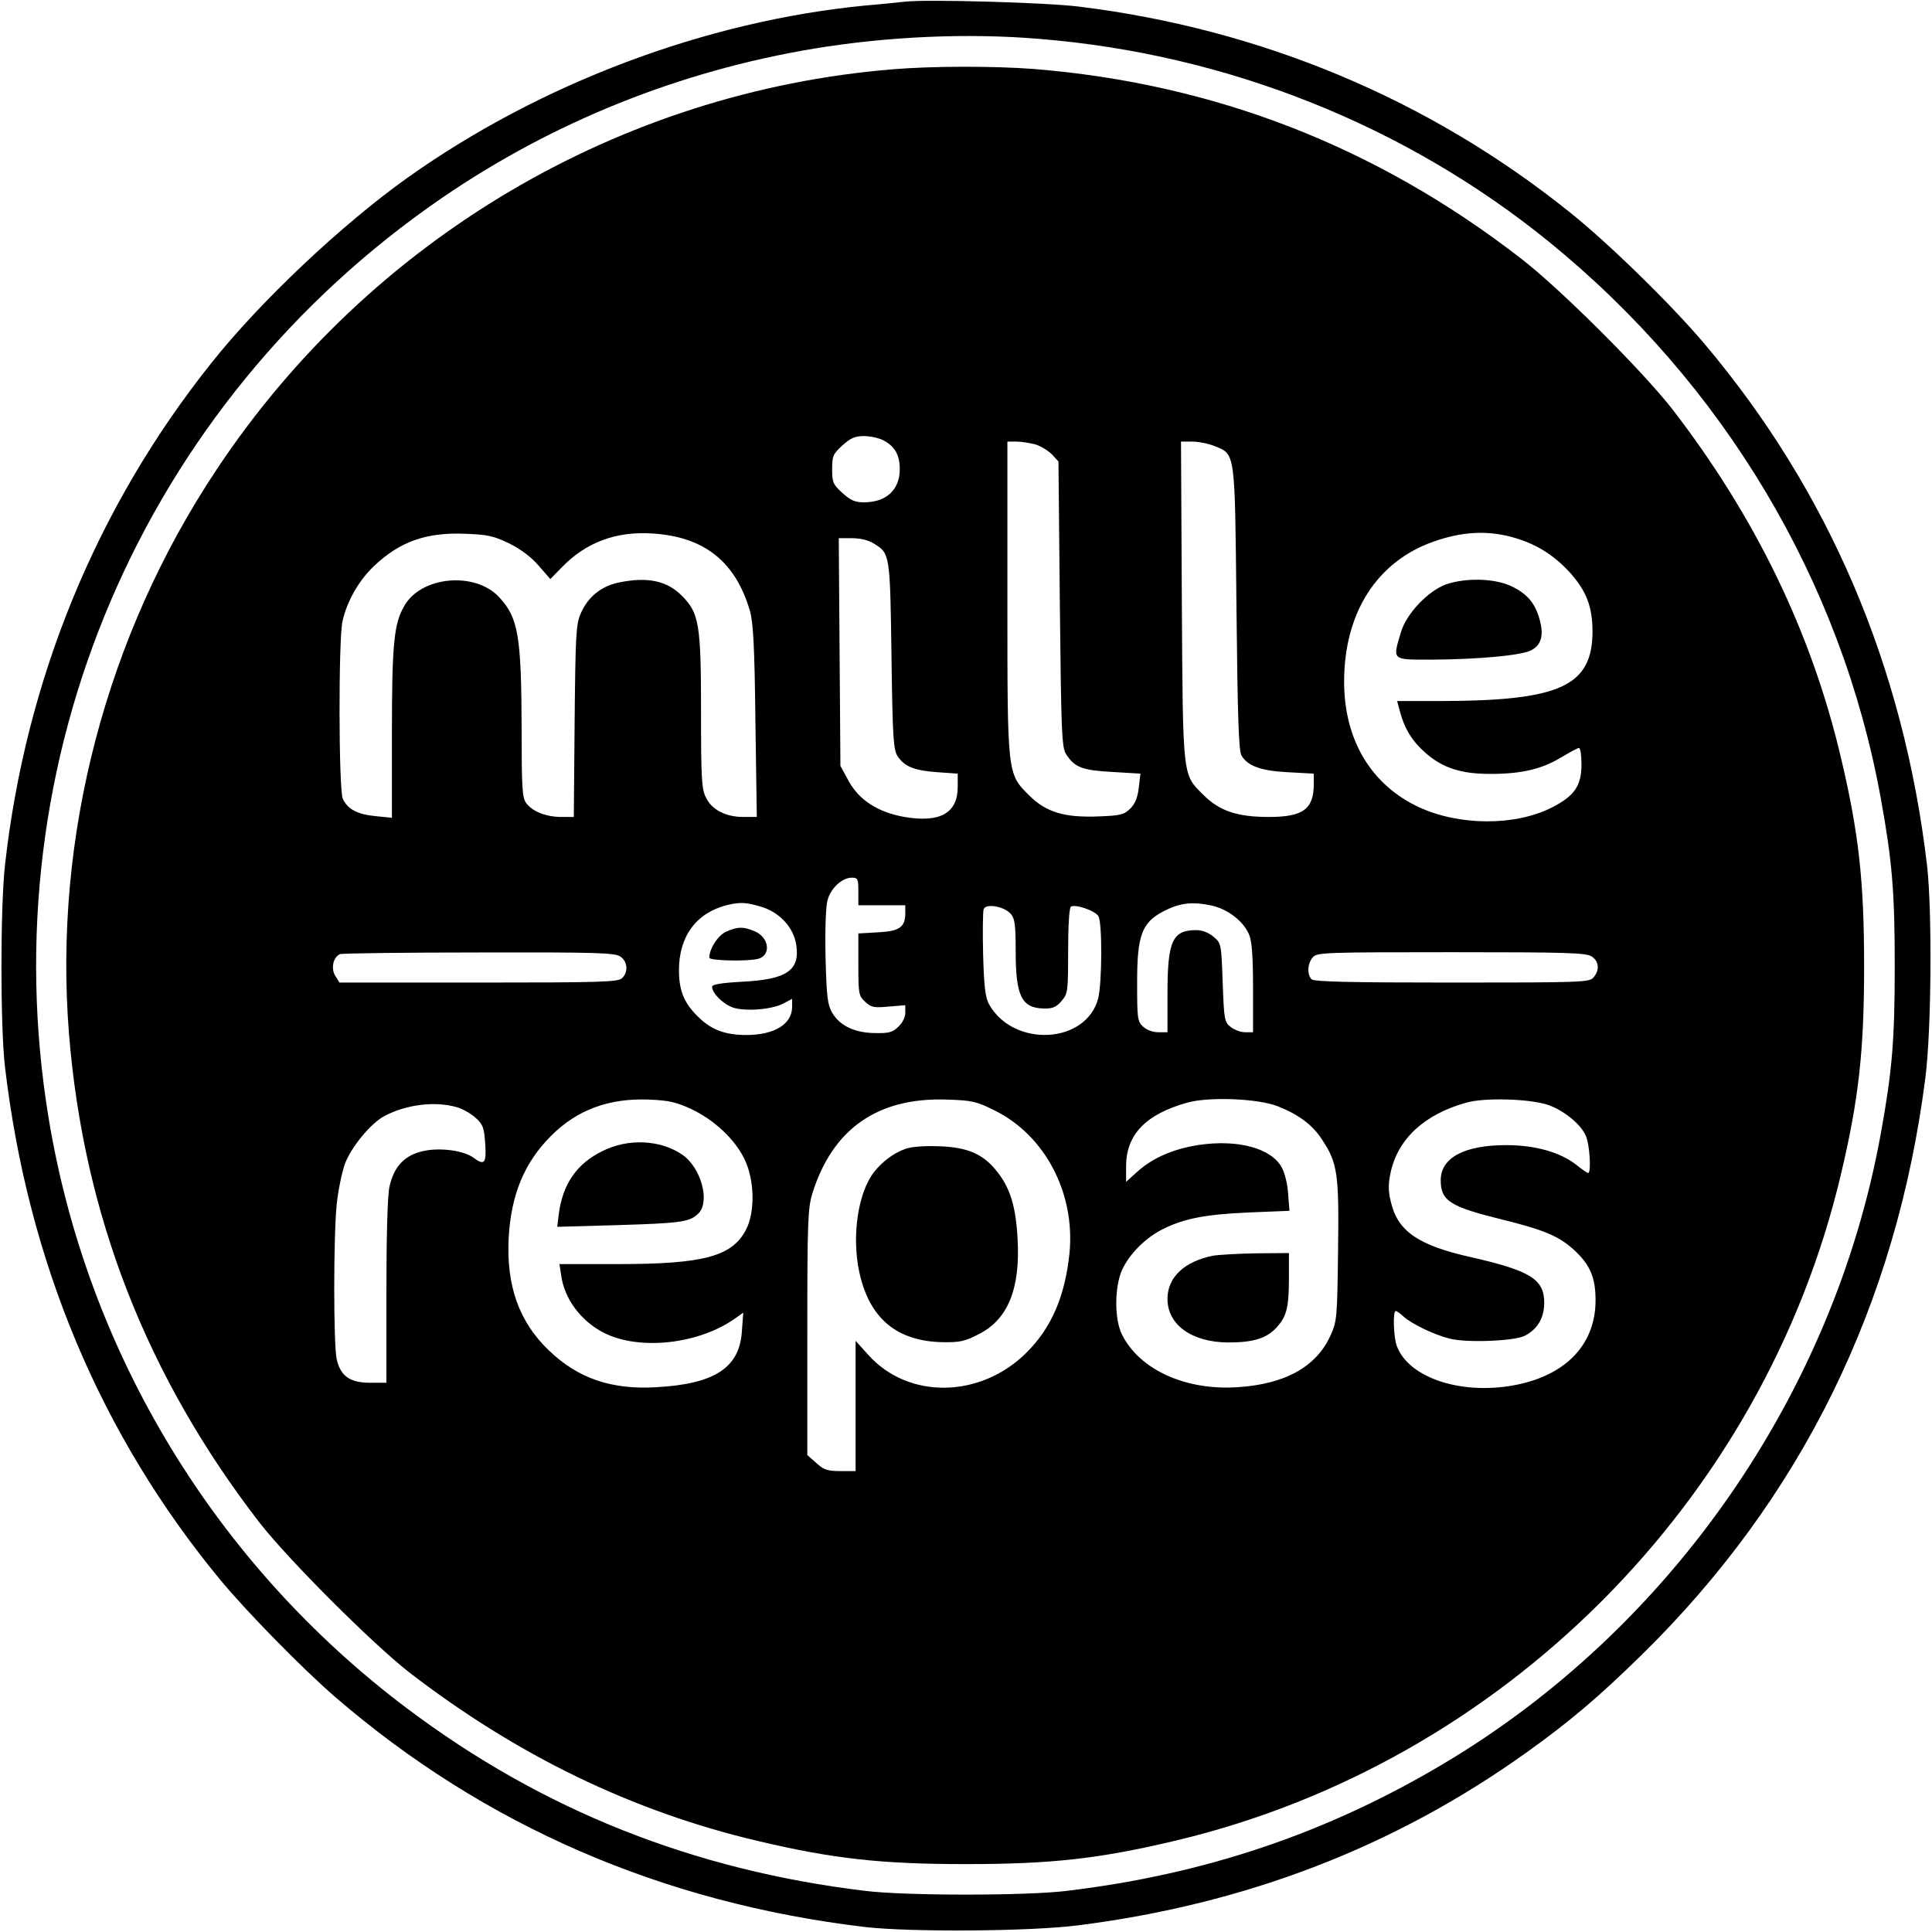
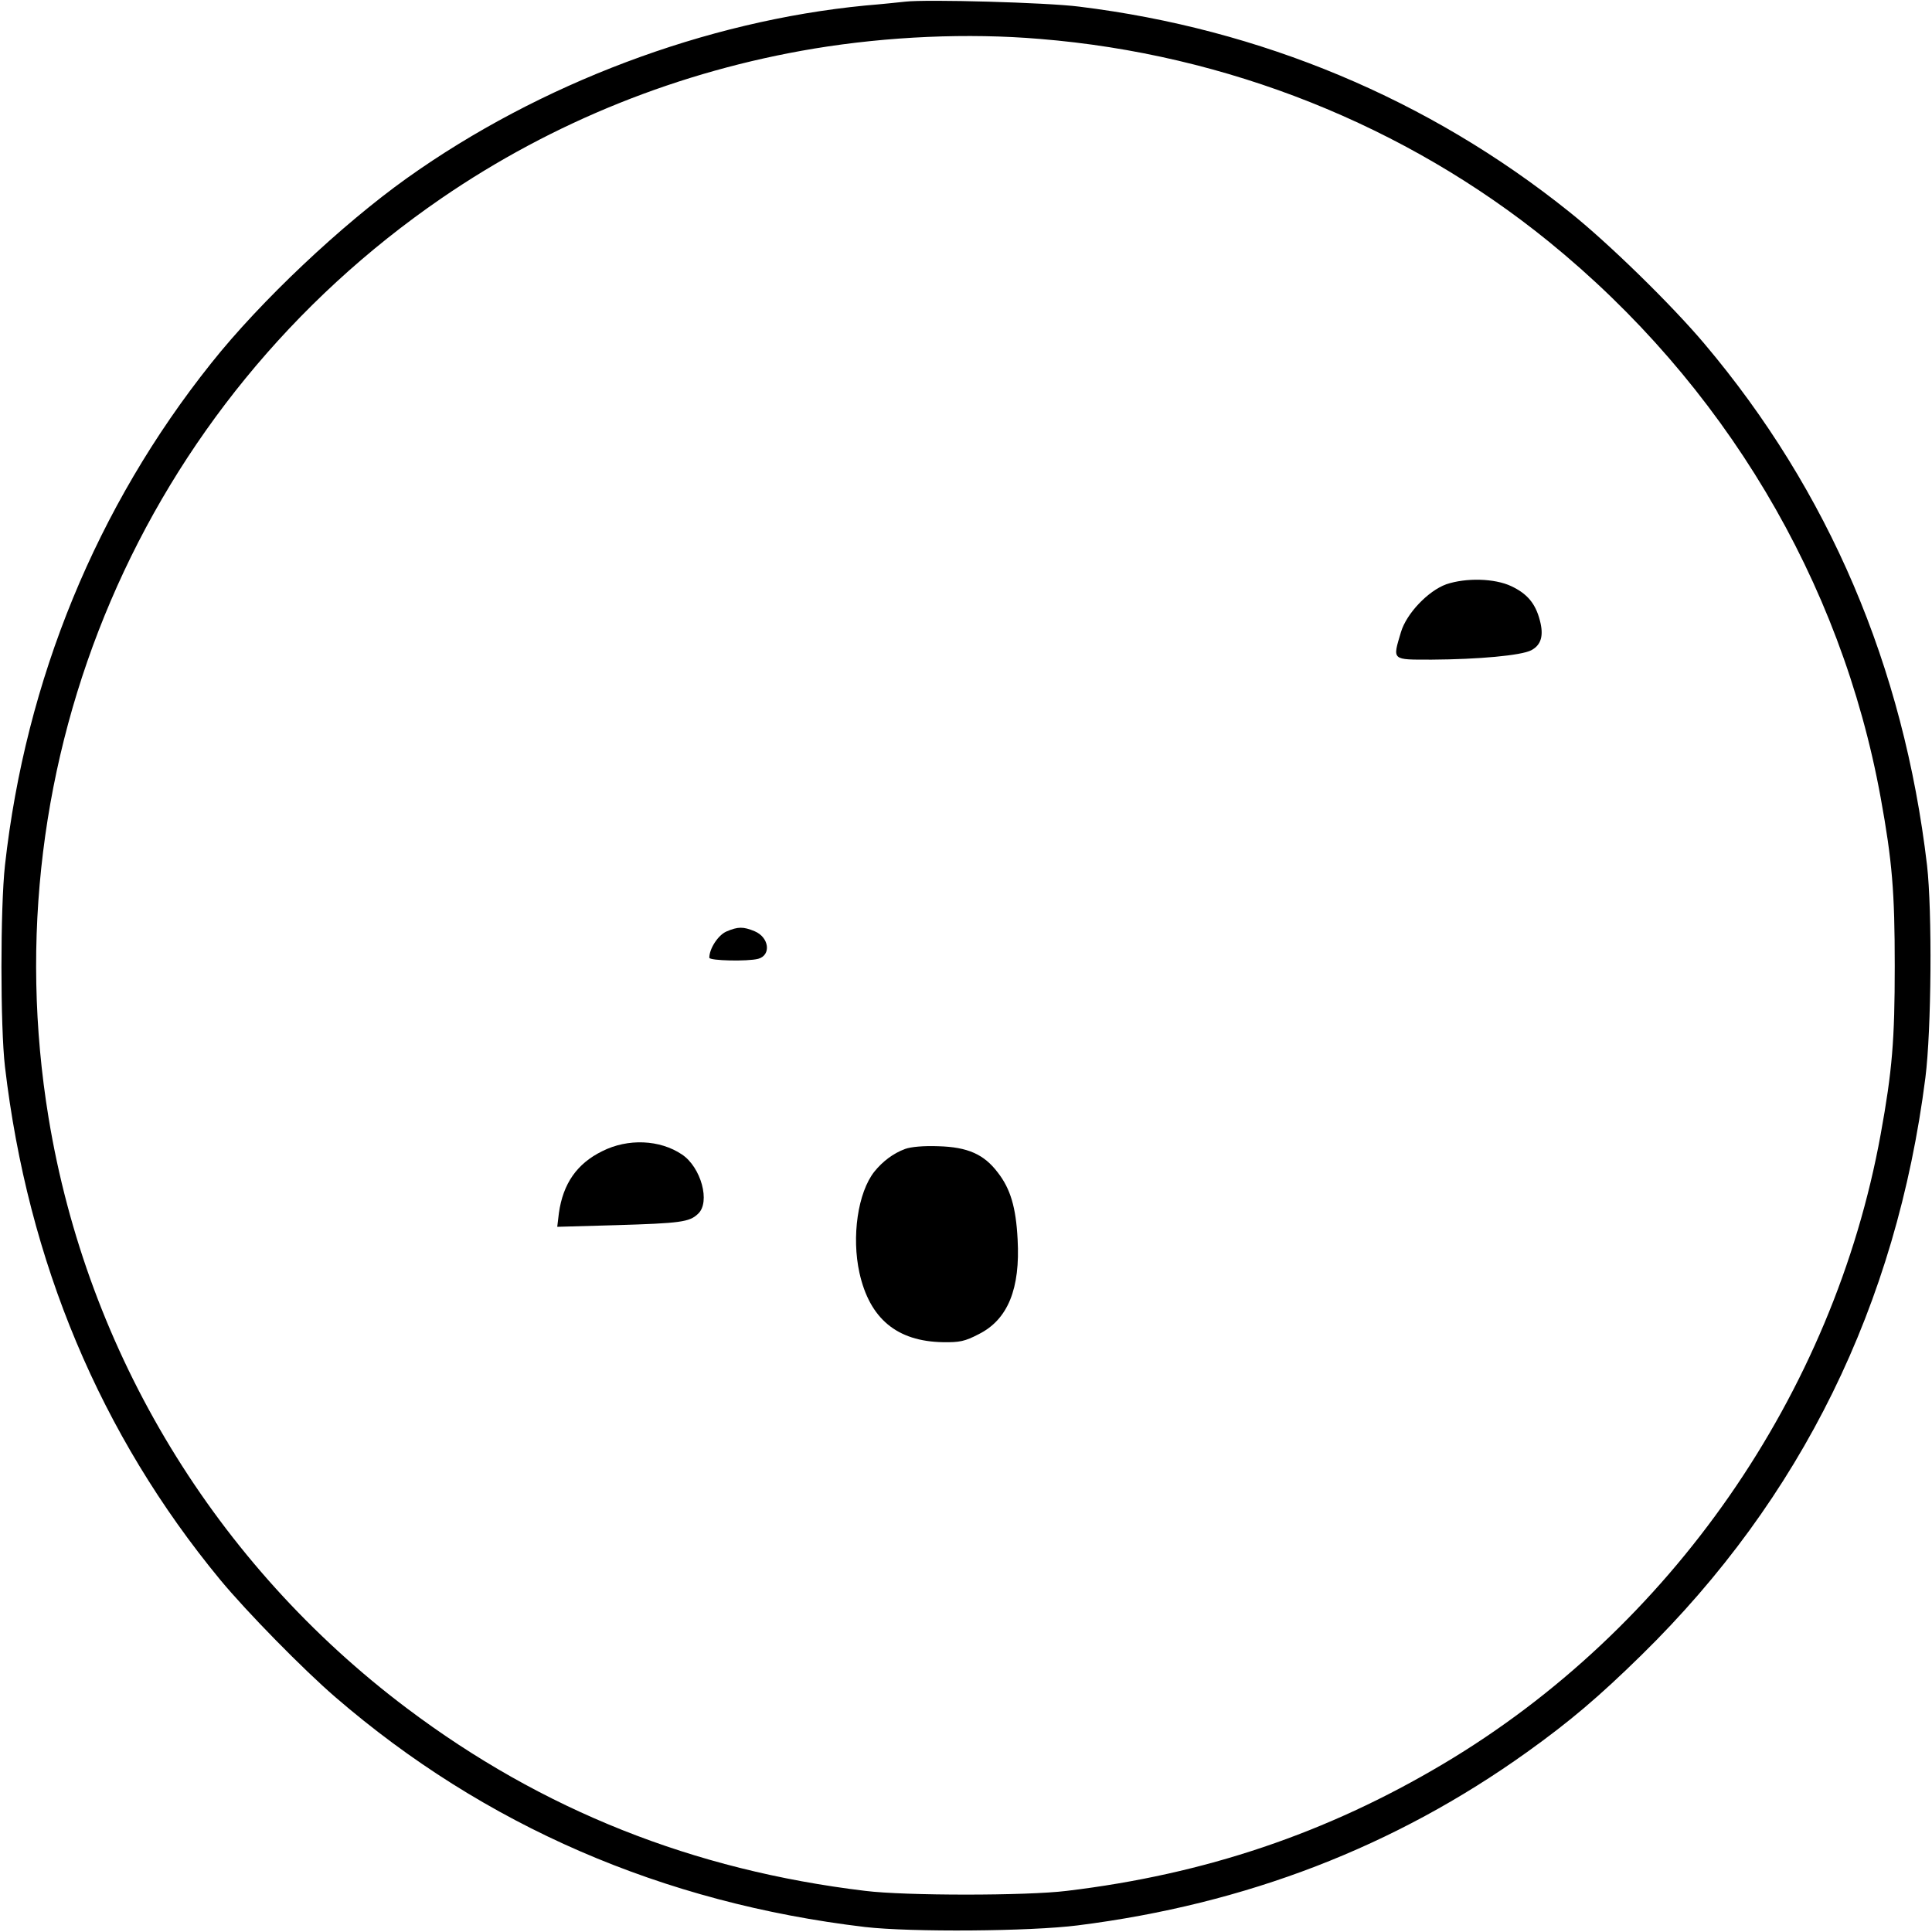
<svg xmlns="http://www.w3.org/2000/svg" version="1.0" width="700pt" height="700pt" viewBox="0 0 700 700" preserveAspectRatio="xMidYMid meet">
  <g transform="translate(0,700) scale(0.1,-0.1)" fill="#000000" stroke="none">
    <path d="M3280 6994 c-19 -2 -84 -9 -145 -14 -578 -56 -1180 -283 -1660 -625 -237 -169 -531 -446 -709 -670 -416 -521 -673 -1147 -748 -1820 -17 -154 -17 -585 0 -730 83 -707 346 -1333 780 -1859 96 -116 301 -325 417 -425 540 -466 1186 -746 1920 -833 167 -19 597 -16 770 6 610 77 1149 285 1628 628 155 111 260 200 415 352 579 568 923 1268 1028 2091 22 173 25 603 6 770 -85 721 -356 1356 -807 1890 -119 141 -349 366 -490 478 -509 408 -1117 662 -1775 743 -117 15 -553 27 -630 18z m487 -135 c678 -55 1325 -313 1844 -734 634 -515 1060 -1229 1203 -2015 42 -231 51 -342 51 -610 0 -268 -9 -379 -51 -610 -171 -941 -762 -1792 -1585 -2281 -422 -251 -863 -400 -1364 -460 -145 -18 -585 -18 -730 0 -624 75 -1171 293 -1660 661 -694 522 -1159 1288 -1299 2140 -213 1297 339 2587 1424 3332 404 277 863 461 1350 542 267 44 557 57 817 35z" />
-     <path d="M3235 6749 c-991 -81 -1897 -617 -2450 -1450 -401 -602 -592 -1333 -535 -2045 53 -657 282 -1243 692 -1773 107 -136 403 -432 539 -539 390 -301 809 -505 1264 -612 274 -65 449 -84 755 -84 306 0 481 19 755 84 1186 280 2135 1229 2415 2415 65 274 84 449 84 755 0 306 -19 481 -84 755 -107 455 -311 874 -612 1264 -110 140 -404 434 -548 545 -523 405 -1110 633 -1764 686 -146 11 -363 11 -511 -1z m-35 -1344 c42 -22 60 -53 60 -105 0 -75 -49 -120 -130 -120 -32 0 -48 7 -78 34 -34 31 -37 39 -37 86 0 47 3 55 37 86 30 27 46 34 78 34 23 0 54 -7 70 -15z m551 -15 c19 -6 46 -22 60 -36 l24 -26 5 -517 c5 -472 7 -519 23 -544 31 -48 59 -58 168 -64 l101 -6 -6 -51 c-4 -35 -13 -58 -31 -76 -23 -22 -35 -25 -114 -28 -124 -5 -191 15 -252 76 -80 80 -79 71 -79 719 l0 563 33 0 c17 0 48 -5 68 -10z m649 -6 c77 -31 74 -14 80 -589 4 -388 8 -515 18 -532 22 -38 70 -56 169 -61 l93 -5 0 -38 c0 -91 -39 -119 -163 -119 -115 0 -179 22 -237 80 -76 76 -74 54 -78 703 l-3 577 40 0 c23 0 59 -7 81 -16z m-2555 -353 c42 -21 80 -49 107 -81 l42 -48 41 42 c88 91 197 132 330 123 187 -12 300 -102 352 -280 12 -41 17 -128 20 -399 l5 -348 -49 0 c-63 0 -114 26 -135 70 -16 31 -18 68 -18 311 0 317 -7 358 -69 420 -55 56 -127 70 -231 48 -62 -13 -111 -53 -136 -112 -17 -38 -19 -78 -22 -389 l-3 -348 -45 0 c-55 0 -106 20 -128 51 -14 20 -16 58 -16 264 -1 344 -12 407 -83 483 -88 92 -281 74 -342 -33 -38 -65 -45 -139 -45 -463 l0 -305 -59 6 c-65 6 -102 25 -119 63 -15 32 -16 580 -1 643 16 73 60 149 114 200 94 89 189 123 332 117 80 -3 102 -8 158 -35z m3630 24 c85 -23 149 -61 210 -126 62 -68 85 -126 85 -218 -1 -197 -118 -250 -547 -251 l-161 0 10 -37 c17 -64 45 -109 93 -151 63 -55 129 -76 235 -76 112 0 185 17 255 59 32 19 61 35 66 35 5 0 9 -26 9 -59 0 -79 -26 -116 -110 -158 -132 -66 -332 -65 -478 2 -174 81 -272 244 -272 455 0 250 119 436 325 508 100 35 188 41 280 17z m-2308 -25 c57 -35 58 -36 63 -405 4 -303 7 -343 23 -366 25 -37 61 -51 145 -57 l72 -5 0 -48 c0 -95 -64 -131 -193 -109 -96 17 -164 61 -202 130 l-30 55 -3 413 -3 412 48 0 c30 0 60 -7 80 -20z m-57 -1260 l0 -50 85 0 85 0 0 -28 c0 -51 -20 -66 -99 -70 l-71 -4 0 -112 c0 -107 1 -114 25 -136 22 -20 31 -22 85 -17 l60 5 0 -27 c0 -17 -10 -37 -26 -52 -21 -20 -35 -23 -85 -22 -73 1 -127 27 -154 74 -17 30 -20 56 -24 203 -2 107 1 183 8 207 13 43 53 79 87 79 22 0 24 -4 24 -50z m-353 -55 c68 -20 119 -76 128 -139 14 -92 -35 -125 -196 -133 -76 -4 -109 -10 -109 -18 0 -24 41 -64 77 -76 45 -14 139 -7 181 15 l32 17 0 -29 c0 -63 -65 -102 -166 -102 -72 0 -121 17 -165 57 -58 53 -79 99 -79 178 0 123 63 208 175 236 47 11 68 10 122 -6z m1633 4 c59 -13 116 -57 136 -106 10 -23 14 -81 14 -193 l0 -160 -29 0 c-16 0 -39 9 -52 19 -23 18 -24 27 -29 161 -5 140 -5 142 -33 166 -18 15 -41 24 -63 24 -86 0 -104 -39 -104 -230 l0 -140 -33 0 c-20 0 -42 8 -55 20 -21 19 -22 30 -22 161 0 170 17 216 95 257 60 31 104 36 175 21z m-727 -31 c14 -17 17 -40 17 -134 0 -162 21 -206 101 -208 33 -1 46 5 65 27 23 27 24 34 24 182 0 89 4 156 10 160 17 10 89 -15 100 -35 14 -26 13 -240 -1 -297 -43 -167 -310 -180 -397 -19 -12 24 -17 66 -20 178 -2 82 -1 155 2 164 9 22 75 10 99 -18z m-1415 -154 c26 -18 29 -56 6 -78 -14 -14 -75 -16 -519 -16 l-505 0 -15 24 c-17 26 -8 69 17 79 7 3 234 6 503 6 429 1 493 -1 513 -15z m3520 0 c26 -18 28 -50 5 -76 -15 -17 -44 -18 -513 -18 -372 0 -499 3 -508 12 -17 17 -15 58 5 80 15 17 44 18 502 18 424 0 489 -2 509 -16z m-3264 -552 c83 -39 158 -109 193 -181 37 -75 40 -193 5 -258 -50 -95 -153 -123 -461 -123 l-214 0 6 -39 c11 -86 71 -167 155 -210 130 -66 349 -41 481 56 l24 17 -5 -67 c-8 -132 -98 -191 -308 -203 -163 -10 -285 31 -391 133 -108 103 -155 234 -146 408 9 158 57 273 154 370 94 94 210 137 355 131 71 -3 98 -9 152 -34z m1099 -5 c183 -90 293 -299 272 -517 -16 -156 -65 -270 -155 -360 -167 -167 -429 -171 -574 -9 l-46 51 0 -236 0 -236 -55 0 c-46 0 -60 4 -87 29 l-33 29 0 444 c0 402 2 449 18 503 73 235 237 350 489 341 89 -3 105 -6 171 -39z m1026 15 c76 -30 126 -67 161 -121 56 -84 62 -123 58 -403 -3 -242 -4 -255 -27 -306 -51 -114 -165 -177 -336 -188 -190 -13 -357 64 -420 191 -28 56 -27 174 1 235 26 56 83 114 144 145 78 40 157 55 314 62 l148 6 -5 63 c-2 35 -13 78 -24 96 -39 68 -157 100 -297 80 -93 -14 -168 -46 -225 -97 l-41 -37 0 56 c0 115 71 189 222 231 78 22 256 15 327 -13z m982 4 c58 -21 118 -71 135 -112 14 -32 20 -134 8 -134 -3 0 -22 13 -42 29 -58 46 -149 72 -255 72 -152 0 -237 -46 -237 -127 0 -75 34 -96 220 -142 154 -38 206 -60 260 -108 61 -55 81 -102 81 -185 0 -156 -102 -267 -280 -305 -198 -42 -396 21 -440 139 -12 31 -15 127 -4 127 4 0 16 -9 27 -19 29 -27 112 -67 168 -81 62 -16 234 -9 272 10 47 24 71 65 71 120 0 85 -50 116 -265 165 -193 43 -267 95 -291 202 -10 41 -9 65 0 107 27 121 123 209 274 251 66 19 233 14 298 -9z m-3958 -7 c21 -5 52 -23 69 -38 28 -25 32 -36 36 -95 5 -71 -3 -80 -42 -51 -34 26 -120 38 -180 25 -69 -14 -109 -56 -125 -130 -7 -31 -11 -179 -11 -380 l0 -330 -59 0 c-73 0 -107 24 -121 85 -12 53 -12 445 0 562 5 50 19 116 30 147 23 61 95 148 144 173 78 41 181 54 259 32z" />
    <path d="M5240 4883 c-66 -24 -144 -106 -164 -173 -31 -104 -35 -100 112 -100 168 1 324 15 360 34 36 19 46 53 31 109 -16 61 -46 96 -103 123 -61 29 -165 31 -236 7z" />
    <path d="M2632 3625 c-30 -13 -62 -62 -62 -95 0 -11 139 -14 177 -4 48 13 40 78 -13 100 -41 17 -60 17 -102 -1z" />
    <path d="M2182 2829 c-92 -45 -142 -118 -157 -224 l-6 -50 213 6 c232 7 266 11 297 41 46 42 11 169 -58 215 -80 54 -196 59 -289 12z" />
    <path d="M3279 2837 c-43 -16 -81 -45 -111 -82 -60 -76 -83 -236 -54 -367 37 -166 136 -248 302 -251 61 -1 80 3 130 29 106 53 151 165 141 344 -6 116 -26 183 -72 242 -50 66 -109 92 -215 95 -53 2 -99 -2 -121 -10z" />
-     <path d="M4393 2450 c-102 -21 -163 -78 -163 -156 0 -94 88 -157 219 -158 90 0 138 14 174 52 38 40 47 73 47 178 l0 94 -117 -1 c-65 -1 -137 -5 -160 -9z" />
  </g>
</svg>